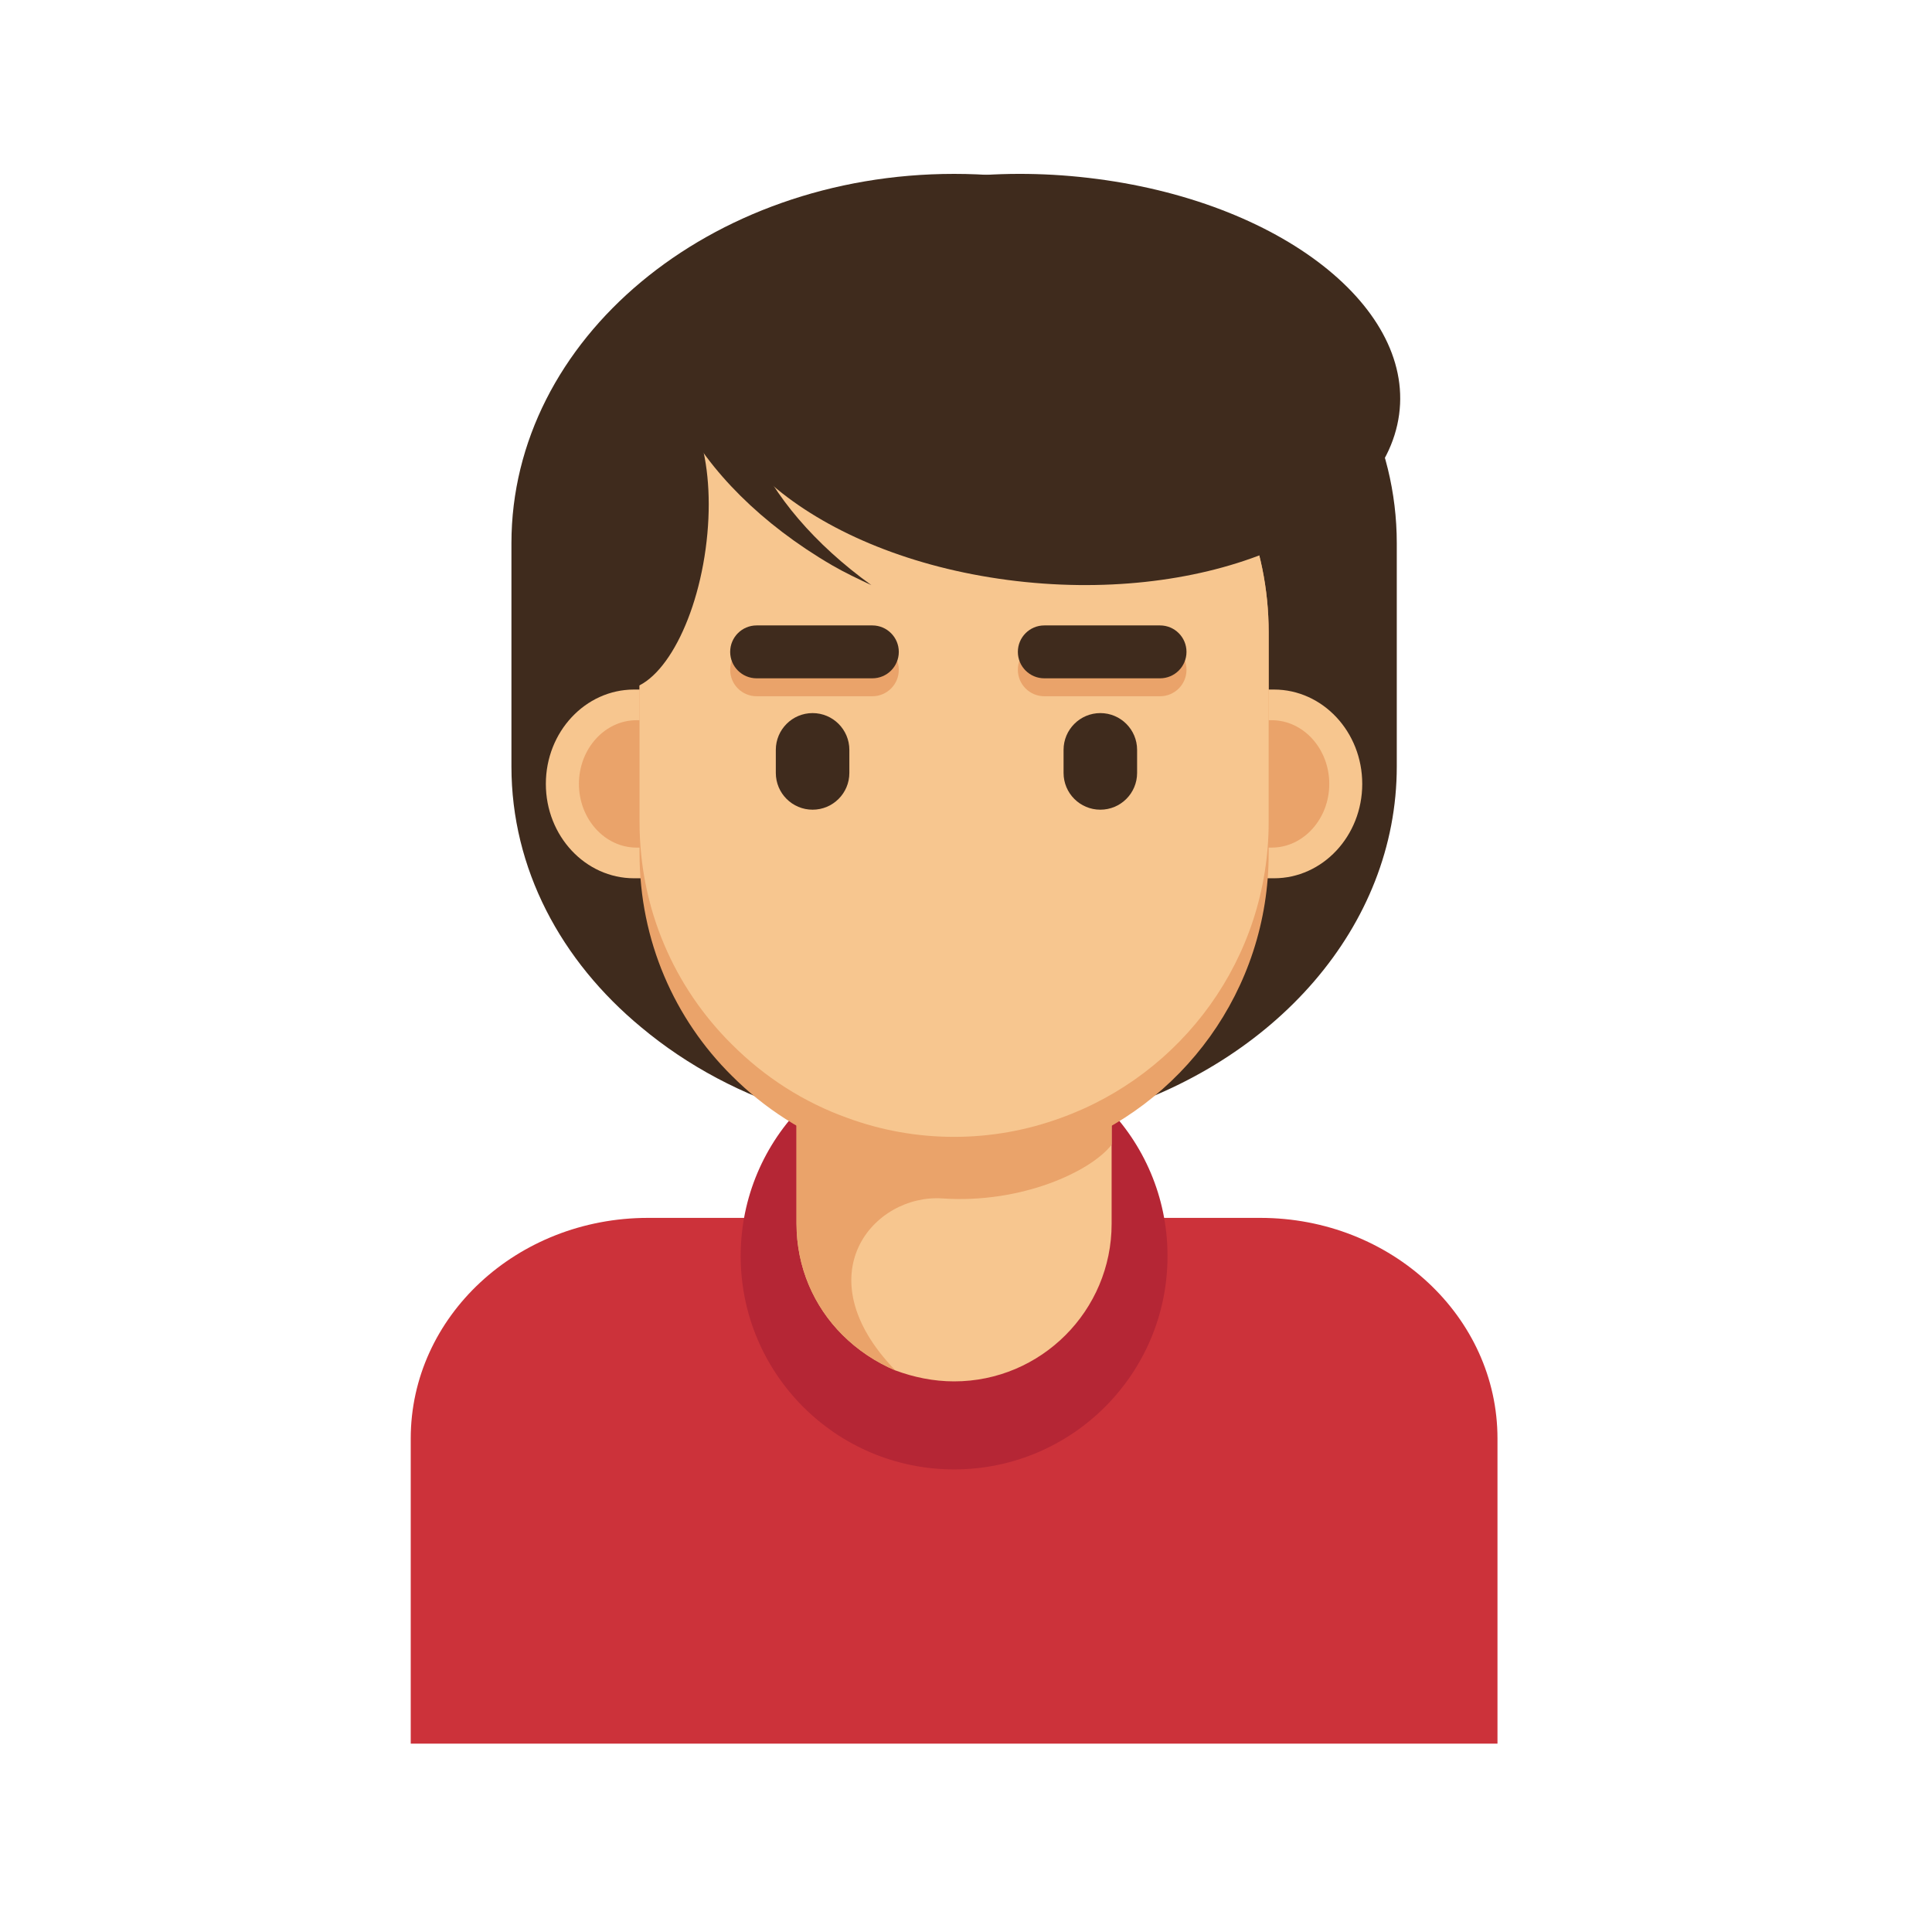
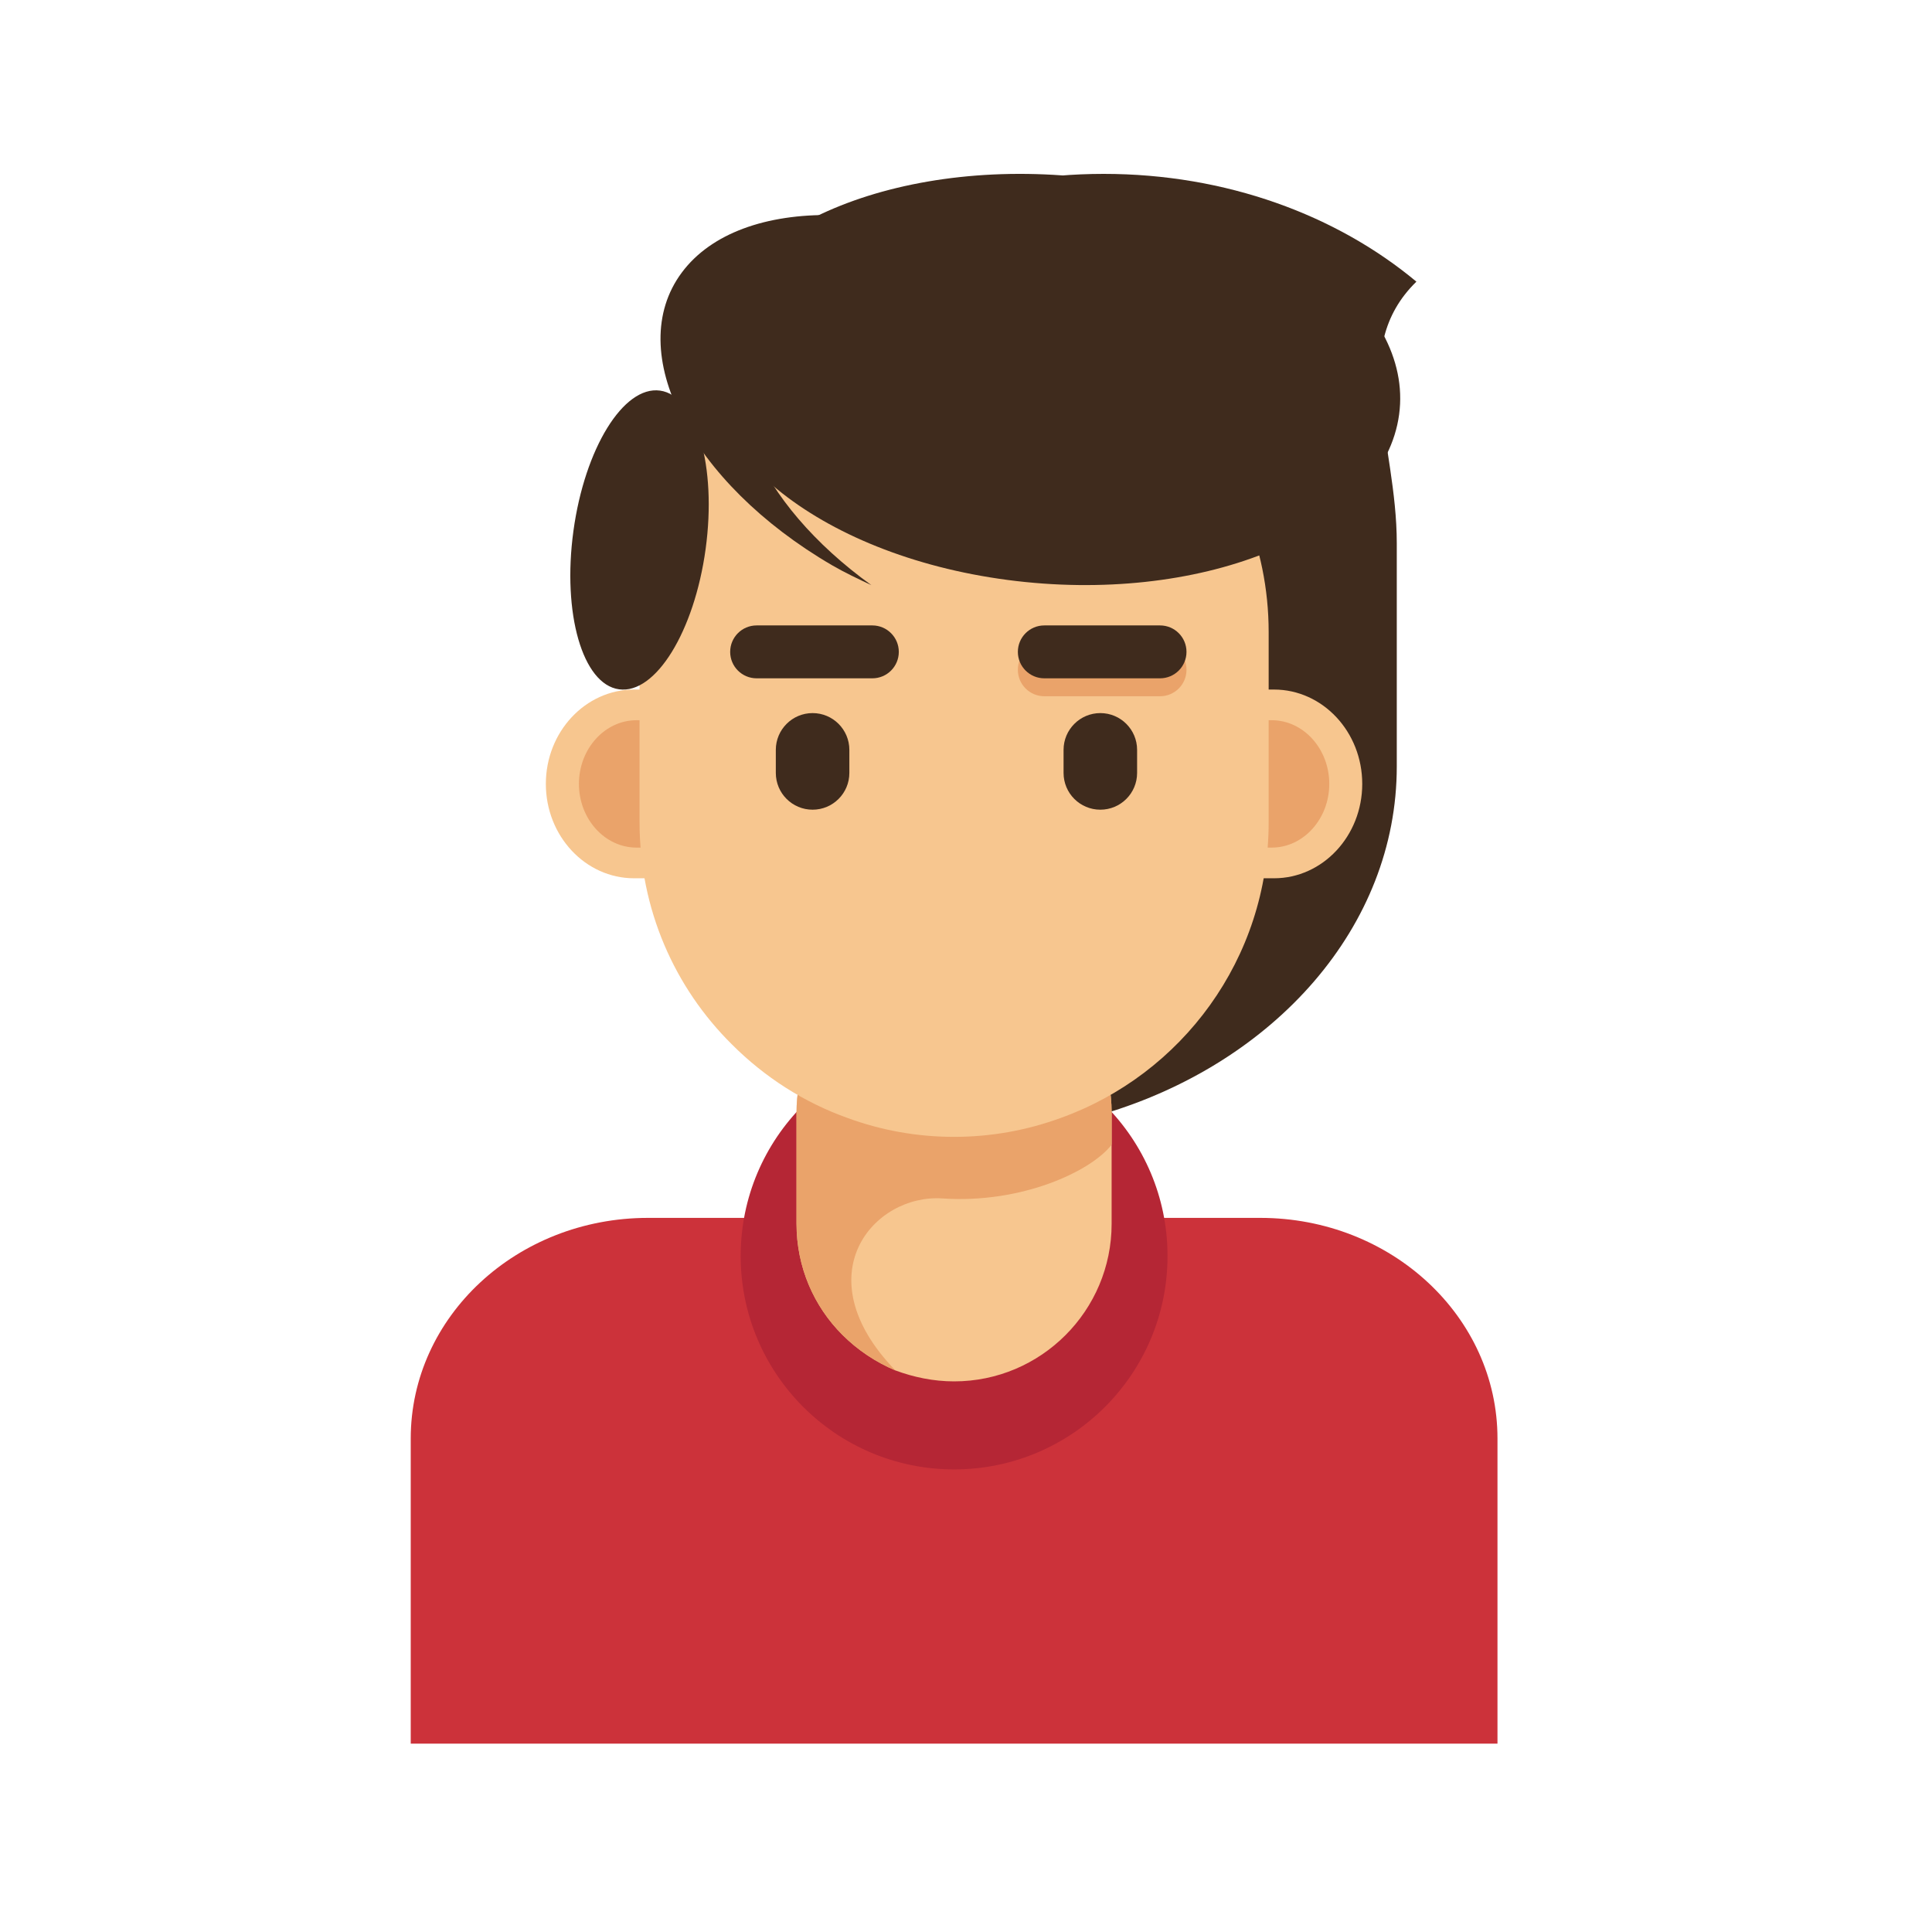
<svg xmlns="http://www.w3.org/2000/svg" enable-background="new 0 0 32 32" viewBox="0 0 32 32">
-   <path fill="#3F2B1D" d="M23.135,8.998v3.698c0,2.653-2.025,4.908-4.855,5.753c-0.773,0.236-1.604,0.365-2.477,0.365   s-1.703-0.129-2.477-0.365c-1.028-0.305-1.943-0.797-2.703-1.432c-1.336-1.104-2.152-2.631-2.152-4.321V8.998   c0-3.382,3.279-6.118,7.332-6.118c2.026,0,3.856,0.681,5.18,1.785C22.318,5.781,23.135,7.307,23.135,8.998z" />
+   <path fill="#3F2B1D" d="M23.135,8.998v3.698c0,2.653-2.025,4.908-4.855,5.753c-0.773,0.236-1.604,0.365-2.477,0.365   c-1.028-0.305-1.943-0.797-2.703-1.432c-1.336-1.104-2.152-2.631-2.152-4.321V8.998   c0-3.382,3.279-6.118,7.332-6.118c2.026,0,3.856,0.681,5.18,1.785C22.318,5.781,23.135,7.307,23.135,8.998z" />
  <path fill="#CC323A" d="M24.803,23.827v5.053h-18v-5.053c0-2.021,1.76-3.655,3.93-3.655h10.141   C23.043,20.172,24.803,21.807,24.803,23.827z" />
  <path fill="#F7C68F" d="M22.563,12.984c0,0.862-0.655,1.563-1.461,1.563h-10.6c-0.806,0-1.461-0.7-1.461-1.563l0,0   c0-0.863,0.655-1.563,1.461-1.563h10.6C21.908,11.422,22.563,12.121,22.563,12.984L22.563,12.984z" />
  <path fill="#EAA36A" d="M10.543,14.039c-0.525,0-0.954-0.474-0.954-1.055c0-0.582,0.429-1.055,0.954-1.055h10.52   c0.525,0,0.954,0.473,0.954,1.055c0,0.581-0.429,1.055-0.954,1.055H10.543z" />
  <circle cx="15.803" cy="20.803" r="3.535" fill="#B52635" />
  <path fill="#F7C68F" d="M18.412,18.43v1.84c0,1.44-1.17,2.61-2.609,2.61c-0.34,0-0.67-0.069-0.971-0.181   c-0.329-0.139-0.629-0.34-0.879-0.59c-0.471-0.47-0.76-1.119-0.76-1.84v-1.84c0-1.25,0.889-2.3,2.06-2.56   c0.19-0.03,0.37-0.05,0.55-0.05c0.721,0,1.37,0.289,1.85,0.76C18.123,17.061,18.412,17.71,18.412,18.43z" />
  <path fill="#EAA36A" d="M18.412,18.43v0.53c-0.34,0.44-1.489,0.979-2.799,0.89c-1.141-0.08-2.311,1.271-0.781,2.85   c-0.329-0.139-0.629-0.34-0.879-0.59c-0.471-0.47-0.76-1.119-0.76-1.84v-1.84c0-1.25,0.889-2.3,2.06-2.56   c0.19-0.03,0.37-0.05,0.55-0.05c0.721,0,1.37,0.289,1.85,0.76C18.123,17.061,18.412,17.71,18.412,18.43z" />
-   <path fill="#EAA36A" d="M21.013,10.47v3.67c0,2.261-1.44,4.181-3.45,4.9c-0.55,0.2-1.14,0.31-1.76,0.31s-1.21-0.109-1.76-0.31   c-0.73-0.261-1.381-0.681-1.92-1.22c-0.95-0.94-1.53-2.24-1.53-3.681v-3.67c0-2.88,2.33-5.21,5.21-5.21   c1.439,0,2.74,0.58,3.68,1.52C20.433,7.73,21.013,9.029,21.013,10.47z" />
  <path fill="#F7C68F" d="M21.013,10.47v3.15c0,2.26-1.44,4.18-3.45,4.899c-0.55,0.2-1.14,0.311-1.76,0.311s-1.21-0.11-1.76-0.311   c-0.73-0.26-1.381-0.68-1.92-1.22c-0.95-0.94-1.53-2.239-1.53-3.68v-3.15c0-2.88,2.33-5.21,5.21-5.21c1.439,0,2.74,0.58,3.68,1.52   C20.433,7.73,21.013,9.029,21.013,10.47z" />
-   <path fill="#EAA36A" d="M14.887,11.094c0,0.242-0.196,0.438-0.438,0.438h-1.917c-0.241,0-0.438-0.195-0.438-0.438l0,0   c0-0.242,0.196-0.438,0.438-0.438h1.917C14.69,10.656,14.887,10.852,14.887,11.094L14.887,11.094z" />
  <path fill="#3F2B1D" d="M14.887 10.797c0 .242-.196.438-.438.438h-1.917c-.241 0-.438-.195-.438-.438l0 0c0-.242.196-.438.438-.438h1.917C14.69 10.359 14.887 10.555 14.887 10.797L14.887 10.797zM14.068 12.802c0 .337-.273.609-.609.609l0 0c-.336 0-.609-.272-.609-.609V12.42c0-.336.273-.609.609-.609l0 0c.336 0 .609.273.609.609V12.802z" />
  <path fill="#EAA36A" d="M19.652,11.094c0,0.242-0.196,0.438-0.438,0.438h-1.917c-0.241,0-0.438-0.195-0.438-0.438l0,0   c0-0.242,0.196-0.438,0.438-0.438h1.917C19.456,10.656,19.652,10.852,19.652,11.094L19.652,11.094z" />
  <path fill="#3F2B1D" d="M19.652 10.797c0 .242-.196.438-.438.438h-1.917c-.241 0-.438-.195-.438-.438l0 0c0-.242.196-.438.438-.438h1.917C19.456 10.359 19.652 10.555 19.652 10.797L19.652 10.797zM18.834 12.802c0 .337-.273.609-.609.609l0 0c-.336 0-.609-.272-.609-.609V12.42c0-.336.273-.609.609-.609l0 0c.336 0 .609.273.609.609V12.802zM23.143 7.037c-.411 1.836-3.301 2.984-6.453 2.569-3.154-.415-5.375-2.239-4.964-4.073s3.3-2.984 6.453-2.568C21.332 3.379 23.554 5.203 23.143 7.037z" />
  <path fill="#3F2B1D" d="M12.594,5.276c0.886-1.19,3.188-1.249,5.365-0.226c-0.207-0.149-0.416-0.297-0.648-0.432   c-2.35-1.367-5.043-1.414-6.018-0.104s0.139,3.48,2.488,4.848c0.215,0.125,0.434,0.227,0.652,0.33   C12.543,8.332,11.715,6.458,12.594,5.276z" />
  <ellipse cx="10.593" cy="8.943" fill="#3F2B1D" rx="1.105" ry="2.497" transform="rotate(7.799 10.59 8.94)" />
</svg>